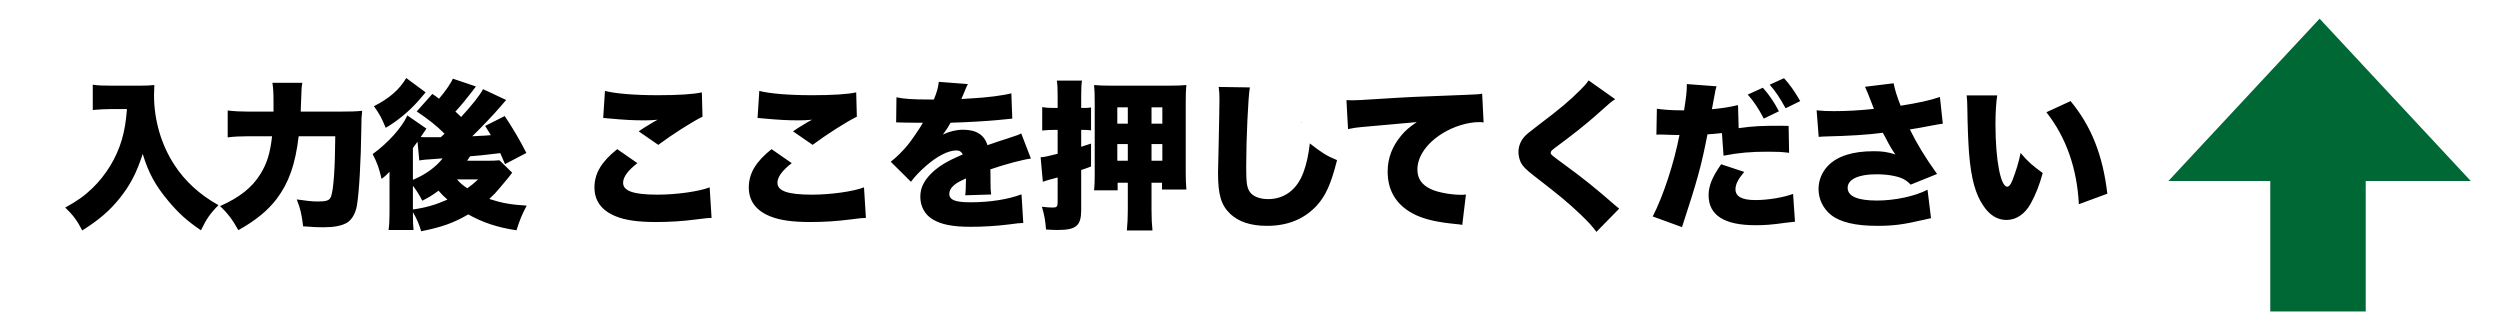
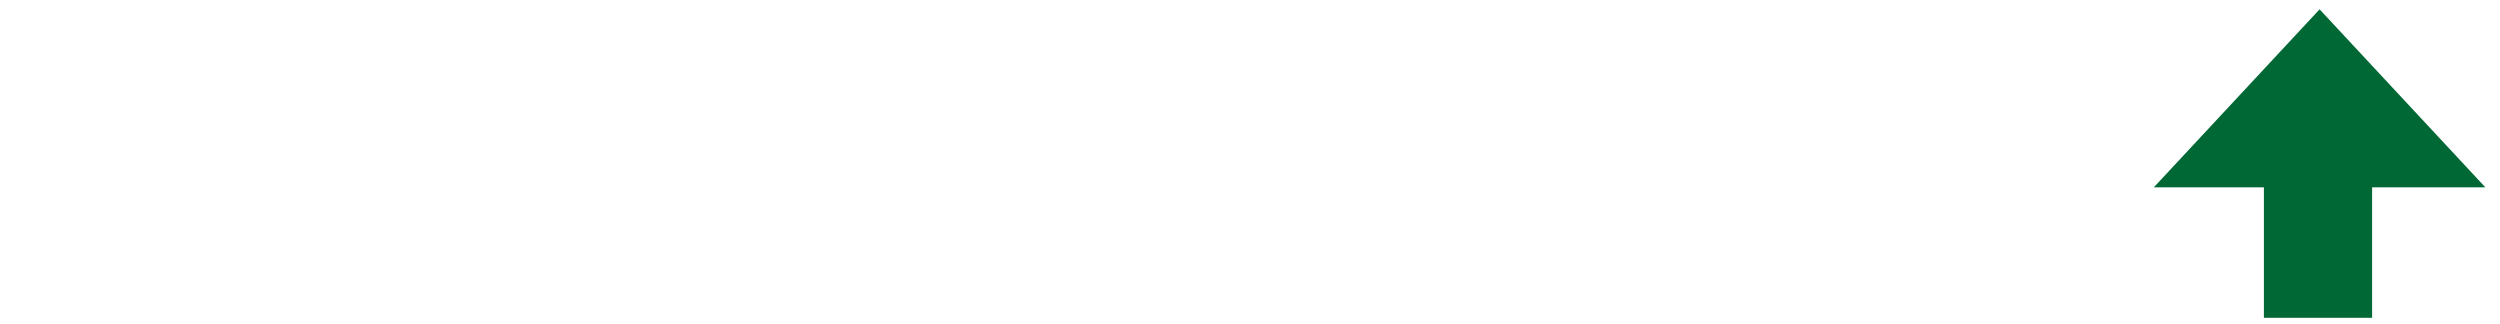
<svg xmlns="http://www.w3.org/2000/svg" width="785.592" height="101.869" viewBox="0 0 785.592 101.869">
  <defs>
    <filter id="パス_2" x="0" y="4.019" width="682.7" height="89.35" filterUnits="userSpaceOnUse">
      <feOffset dy="2" input="SourceAlpha" />
      <feGaussianBlur stdDeviation="4.5" result="blur" />
      <feFlood flood-opacity="0.161" />
      <feComposite operator="in" in2="blur" />
      <feComposite in="SourceGraphic" />
    </filter>
  </defs>
  <g id="グループ_1" data-name="グループ 1" transform="translate(-817.6 -1290.131)">
    <g id="合体_1" data-name="合体 1" transform="translate(1499 1296)" fill="#006835" stroke-linecap="round">
      <path d="M 64 94 L 62 94 L 32 94 L 30 94 L 30 92 L 30 53 L 2.178955128329108e-06 53 L -4.596 53 L -1.464 49.637 L 46.037 -1.363 L 47.5 -2.934 L 48.964 -1.363 L 96.464 49.637 L 99.596 53 L 95 53 L 64 53 L 64 92 L 64 94 Z" stroke="none" />
-       <path d="M 62 92 L 62 51 L 32 51 L 32 92 L 62 92 M 95 51 L 47.5 8.510179213772062e-06 L 2.178955128329108e-06 51 L 95 51 M 66 96 L 28 96 L 28 55 L -9.192 55 L 47.5 -5.869 L 104.192 55 L 66 55 L 66 96 Z" stroke="none" fill="#fff" />
    </g>
    <g transform="matrix(1, 0, 0, 1, 817.6, 1290.13)" filter="url(#パス_2)">
      <g id="パス_2-2" data-name="パス 2" transform="translate(19.4 65.87)" stroke-linecap="round" stroke-linejoin="round">
-         <path d="M 481.854 10.406 L 479.419 7.059 C 478.416 5.68 477.481 4.582 474.885 2.084 C 470.694 -1.864 469.061 -3.218 460.405 -9.935 L 460.401 -9.937 L 460.397 -9.94 C 457.75 -12.005 456.4 -13.252 455.395 -15.185 L 455.365 -15.243 L 455.337 -15.302 C 454.646 -16.76 454.25 -18.509 454.25 -20.1 C 454.25 -22.675 455.181 -25.123 456.943 -27.178 L 456.991 -27.234 L 457.041 -27.288 C 457.978 -28.291 458.958 -29.106 462.036 -31.439 L 462.041 -31.443 L 462.047 -31.447 C 468.382 -36.211 471.367 -38.717 474.825 -42.175 C 475.916 -43.266 476.277 -43.665 476.927 -44.599 L 478.94 -47.493 L 481.82 -45.458 L 490.17 -39.558 L 494.468 -36.521 L 490.005 -33.732 C 489.098 -33.165 488.667 -32.787 484.29 -28.881 L 484.131 -28.739 L 484.121 -28.73 L 484.111 -28.722 C 481.171 -26.136 477.45 -23.164 473.034 -19.875 C 473.517 -19.519 474.064 -19.117 474.667 -18.674 C 479.94 -14.852 484.277 -11.369 490.12 -6.264 C 490.18 -6.215 490.247 -6.16 490.322 -6.099 C 490.617 -5.859 491.062 -5.496 491.705 -4.934 L 494.491 -2.496 L 491.9 0.149 L 484.75 7.449 L 481.854 10.406 Z M 45.155 9.669 L 41.793 7.402 C 37.289 4.364 34.329 1.709 30.873 -2.395 L 30.87 -2.398 L 30.868 -2.401 C 28.59 -5.118 26.856 -7.586 25.445 -10.209 C 24.191 -7.798 22.743 -5.639 20.883 -3.314 L 20.881 -3.311 L 20.88 -3.309 C 17.548 0.842 13.909 3.976 8.32 7.509 L 5.071 9.562 L 3.33 6.136 C 1.979 3.478 0.849 1.957 -1.322 -0.123 L -4.759 -3.417 L -0.59 -5.715 C 3.01 -7.7 4.897 -9.038 7.169 -11.218 L 7.169 -11.218 C 9.1 -13.081 10.797 -15.201 12.214 -17.519 C 13.631 -19.837 14.733 -22.298 15.491 -24.834 C 16.01 -26.622 16.348 -28.166 16.613 -30.1 L 15.5 -30.1 C 13.915 -30.1 12.24 -30.012 10.067 -29.814 L 6.25 -29.467 L 6.25 -33.3 L 6.25 -41.25 L 6.25 -45.27 L 10.232 -44.717 C 11.811 -44.497 12.729 -44.45 15.4 -44.45 L 24.65 -44.45 C 26.418 -44.45 27.557 -44.5 28.714 -44.629 L 32.742 -45.076 L 32.598 -41.025 C 32.583 -40.612 32.568 -40.246 32.555 -39.91 C 32.523 -39.122 32.5 -38.553 32.5 -37.95 C 32.5 -30.815 34.57 -23.717 38.33 -17.965 L 38.334 -17.958 L 38.339 -17.951 C 41.152 -13.603 45.048 -9.938 49.93 -7.045 C 54.554 -9.311 57.54 -11.837 59.499 -15.101 L 59.509 -15.118 L 59.519 -15.134 C 60.711 -17.07 61.48 -18.999 62.018 -21.55 L 58.4 -21.55 C 56.139 -21.55 54.244 -21.445 52.607 -21.23 L 48.65 -20.709 L 48.65 -24.7 L 48.65 -33.15 L 48.65 -37.091 L 52.564 -36.625 C 54.531 -36.391 56.238 -36.3 58.65 -36.3 L 63.049 -36.3 C 63.037 -38.629 62.95 -40.018 62.745 -41.293 L 62.09 -45.35 L 66.2 -45.35 L 75.6 -45.35 L 79.732 -45.35 L 79.052 -41.275 C 78.868 -40.166 78.844 -40.022 78.714 -36.3 L 87.4 -36.3 C 90.721 -36.3 92.395 -36.358 94.034 -36.531 L 94.416 -36.571 L 96.535 -37.631 C 100.67 -39.698 103.51 -42.141 105.219 -45.1 L 107.177 -48.491 L 110.328 -46.167 L 115.396 -42.428 L 115.86 -42.95 L 117.865 -41.613 C 118.768 -42.852 119.435 -43.929 119.666 -44.488 L 120.918 -47.514 L 124.021 -46.466 L 130.787 -44.179 L 130.915 -44.412 L 133.023 -43.423 L 135.961 -42.431 L 135.74 -42.149 L 141.136 -39.619 L 145.395 -37.622 L 142.258 -34.116 C 142.126 -33.968 141.999 -33.826 141.878 -33.69 L 142.106 -33.351 C 144.714 -29.465 147.209 -25.208 149.131 -21.365 L 150.668 -18.29 L 147.621 -16.698 L 144.864 -15.258 L 146.311 -13.846 L 144.239 -11.359 C 143.806 -10.84 143.806 -10.84 143.168 -9.974 L 143.141 -9.937 L 143.113 -9.901 C 142.748 -9.432 142.721 -9.397 140.94 -7.293 C 142.503 -7.037 144.2 -6.87 146.31 -6.744 L 151.723 -6.419 L 149.197 -1.62 C 147.794 1.047 147.186 2.52 146.241 5.544 L 145.345 8.41 L 142.377 7.961 C 136.743 7.108 132.158 5.711 127.786 3.491 C 123.549 5.762 119.713 7.026 113.631 8.233 L 110.498 8.855 L 110.216 7.9 L 102.7 7.9 L 98.665 7.9 L 99.235 3.905 C 99.421 2.606 99.5 1.169 99.5 -0.9 L 99.5 -6.559 L 98.294 -5.667 L 97.091 -10.859 C 97.075 -10.925 97.06 -10.99 97.045 -11.054 C 96.811 -7.478 96.524 -4.58 96.201 -2.668 L 96.199 -2.655 L 96.197 -2.642 C 95.563 0.95 93.748 3.827 91.216 5.251 L 91.196 5.262 L 91.176 5.273 C 88.953 6.485 86.117 7.05 82.25 7.05 C 80.423 7.05 78.959 7.004 75.577 6.739 L 72.696 6.514 L 72.372 3.642 C 72.009 0.417 71.576 -1.469 70.673 -3.721 C 70.585 -3.6 70.496 -3.479 70.407 -3.359 L 70.401 -3.351 L 70.395 -3.344 C 68.826 -1.261 66.996 0.628 64.803 2.43 C 62.624 4.219 60.136 5.881 57.197 7.511 L 54.151 9.2 L 52.447 6.162 C 51.367 4.235 50.478 2.875 49.444 1.639 C 48.536 2.842 47.807 4.132 46.907 6.012 L 45.155 9.669 Z M 73.715 -8.756 L 74.353 -8.664 C 77.553 -8.199 79.059 -8.05 80.55 -8.05 C 80.97 -8.05 81.288 -8.06 81.528 -8.075 C 81.674 -8.822 81.885 -10.253 82.069 -12.851 C 82.237 -15.238 82.354 -18.202 82.412 -21.55 L 77.503 -21.55 C 76.973 -18.171 76.277 -15.303 75.359 -12.686 C 74.882 -11.323 74.336 -10.017 73.715 -8.756 Z M 97.652 -28.491 C 97.65 -28.278 97.65 -28.048 97.65 -27.8 L 97.65 -27.776 L 97.65 -27.752 C 97.631 -26.403 97.607 -25.075 97.577 -23.776 C 98.088 -24.199 98.591 -24.638 99.08 -25.087 L 98.554 -26.39 C 98.225 -27.207 97.932 -27.89 97.652 -28.491 Z M 346.608 8.05 L 342.75 8.05 L 334.7 8.05 L 330.859 8.05 L 331.215 4.226 C 331.423 1.993 331.5 0.333 331.5 -1.9 L 331.5 -4.55 L 324.4 -4.55 L 323.85 -4.55 L 323.85 -1.9 C 323.85 0.582 323.539 3.697 321.118 5.767 C 318.924 7.642 315.896 7.9 312.95 7.9 C 311.744 7.9 310.875 7.849 309.298 7.756 L 309.095 7.744 L 306.064 7.566 L 305.812 4.541 C 305.798 4.368 305.783 4.201 305.769 4.04 L 305.863 5.574 L 302.271 5.698 C 300.992 5.742 300.992 5.742 298.163 6.119 L 298.148 6.121 L 298.134 6.123 C 294.067 6.631 289.751 6.9 285.65 6.9 C 279.364 6.9 275.273 6.068 271.976 4.117 C 268.422 2.047 266.3 -1.733 266.3 -6 C 266.3 -6.121 266.302 -6.241 266.305 -6.361 L 264.385 -8.265 L 258.035 -14.565 L 255.159 -17.419 L 258.4 -19.85 C 259.803 -20.902 261.686 -22.755 263.088 -24.463 C 263.382 -24.823 263.759 -25.323 264.162 -25.878 C 263.769 -25.9 263.5 -25.9 262.95 -25.9 L 262.2 -25.9 L 258.655 -25.9 L 258.7 -29.444 L 258.8 -37.344 L 258.855 -41.694 L 263.093 -40.709 C 264.795 -40.313 267.378 -40.128 271.624 -40.103 C 271.909 -41.017 272.03 -41.718 272.121 -42.536 L 272.495 -45.898 L 275.867 -45.64 L 285.017 -44.94 L 290.36 -44.531 L 288.276 -40.623 C 291.988 -40.92 295.55 -41.417 297.506 -41.934 L 301.733 -43.05 L 301.898 -38.682 L 302.198 -30.732 L 302.211 -30.366 L 303.309 -30.983 L 304.6 -27.638 L 304.6 -34.2 L 304.6 -38.332 L 308.675 -37.652 C 308.939 -37.609 309.191 -37.573 309.45 -37.545 C 309.448 -40.126 309.393 -40.947 309.235 -42.055 L 308.665 -46.05 L 312.7 -46.05 L 320.6 -46.05 L 324.635 -46.05 L 324.438 -44.665 L 324.76 -44.631 C 326.039 -44.499 327.418 -44.45 329.85 -44.45 L 347.8 -44.45 C 350.361 -44.45 351.872 -44.502 353.014 -44.629 L 357.299 -45.105 L 356.884 -40.813 C 356.754 -39.474 356.7 -38.454 356.7 -35.6 L 356.7 -13.8 C 356.7 -11.719 356.753 -10.256 356.889 -8.583 L 357.195 -4.8 L 353.4 -4.8 L 345.95 -4.8 L 345.95 -1.9 C 345.95 0.78 346.054 2.37 346.234 4.21 L 346.608 8.05 Z M 306.931 -6.555 L 308.421 -6.375 C 308.81 -6.327 309.149 -6.29 309.45 -6.26 L 309.45 -7.444 L 306.931 -6.555 Z M 305.108 -6.776 L 305.147 -6.771 L 305.028 -8.079 L 305.094 -7.013 L 305.108 -6.776 Z M 295.35 -12.135 C 295.35 -11.837 295.35 -11.484 295.35 -11.05 C 295.35 -9.959 295.362 -9.267 295.39 -8.705 C 297.221 -9.065 298.905 -9.525 300.367 -10.076 L 304.699 -11.706 L 304.445 -14.493 C 302.51 -14.163 299.077 -13.311 295.35 -12.135 Z M 306.343 -23.124 L 306.808 -21.919 L 307.448 -21.947 C 307.9 -21.966 308.621 -22.101 309.45 -22.288 L 309.45 -23.466 C 309.138 -23.441 308.824 -23.41 308.501 -23.373 L 306.343 -23.124 Z M 511.353 8.027 L 507.953 6.789 L 498.753 3.439 L 495.03 2.083 L 496.834 -1.444 C 499.535 -6.724 502.269 -14.609 504.037 -22.049 C 504.002 -22.05 503.97 -22.052 503.941 -22.054 C 502.731 -22.1 502.563 -22.1 502.2 -22.1 C 501.89 -22.1 501.775 -22.1 501.448 -22.067 L 497.528 -21.675 L 497.601 -25.614 L 497.751 -33.764 L 497.824 -37.768 L 501.782 -37.159 C 503.198 -36.942 504.929 -36.796 506.793 -36.734 C 507.05 -38.584 507.15 -39.728 507.15 -40.65 L 507.15 -41.45 L 507.15 -45.222 L 510.911 -44.94 L 520.261 -44.24 L 524.604 -43.915 L 523.352 -39.744 C 523.11 -38.936 523.037 -38.692 522.858 -37.616 C 523.656 -37.752 524.424 -37.904 525.188 -38.077 L 524.032 -39.381 L 528.357 -41.339 L 533.107 -43.489 L 535.433 -44.541 L 535.447 -44.525 L 539.749 -46.485 L 542.057 -47.536 L 543.774 -45.671 C 545.771 -43.504 547.381 -41.237 549.333 -37.846 L 549.887 -36.884 L 551.816 -36.681 C 553.558 -36.497 554.613 -36.45 556.95 -36.45 C 559.463 -36.45 561.904 -36.536 564.511 -36.722 C 564.141 -37.643 563.823 -38.378 563.476 -39.126 L 561.449 -43.49 L 566.225 -44.074 L 575.225 -45.174 L 578.51 -45.576 L 579.095 -42.318 C 579.28 -41.287 579.633 -40.004 580.12 -38.574 C 584.034 -39.261 586.85 -39.936 589.044 -40.703 L 593.21 -42.162 L 593.68 -37.773 L 594.58 -29.373 L 594.942 -25.997 L 591.578 -25.533 C 590.216 -25.345 590.214 -25.345 587.664 -24.863 C 587.133 -24.757 586.615 -24.656 586.105 -24.56 C 587.816 -21.552 589.834 -18.436 592.137 -15.25 L 594.755 -11.627 L 590.61 -9.954 L 589.664 -9.573 L 589.774 -8.677 L 590.874 0.273 L 591.262 3.427 L 588.159 4.117 C 587.779 4.201 587.478 4.262 587.212 4.315 C 586.807 4.397 586.486 4.461 585.949 4.596 L 585.921 4.603 L 585.893 4.609 C 579.172 6.172 575.852 6.6 570.45 6.6 C 562.799 6.6 557.345 5.224 553.775 2.392 L 553.753 2.375 L 553.731 2.356 C 552.086 1.007 550.799 -0.62 549.907 -2.48 C 549.007 -4.357 548.55 -6.382 548.55 -8.5 C 548.55 -10.268 548.89 -12.008 549.56 -13.671 C 550.226 -15.324 551.186 -16.817 552.411 -18.109 L 552.413 -18.111 L 552.415 -18.113 C 553.757 -19.523 555.384 -20.676 557.288 -21.569 C 556.455 -21.543 555.608 -21.52 554.748 -21.501 L 554.339 -21.487 C 553.334 -21.452 553.153 -21.445 552.487 -21.371 L 548.891 -20.972 L 548.611 -24.578 L 547.961 -32.928 L 547.954 -33.013 L 547.838 -32.956 L 545.231 -31.681 L 546.091 -31.64 L 546.149 -28.362 L 546.299 -19.912 L 546.371 -15.876 L 542.366 -16.377 C 540.156 -16.653 538.9 -16.7 536.25 -16.7 C 534.512 -16.7 532.981 -16.668 531.546 -16.595 L 534.713 -15.546 L 531.374 -11.592 C 530.132 -10.121 529.674 -9.264 529.52 -8.78 C 529.937 -8.656 530.75 -8.5 532.2 -8.5 C 535.7 -8.5 540.164 -9.225 542.815 -10.225 L 547.22 -11.886 L 547.542 -7.189 L 548.142 1.561 L 548.374 4.945 L 544.998 5.283 C 544.407 5.342 544.049 5.383 543.553 5.44 C 543.243 5.476 542.883 5.518 542.387 5.573 C 537.738 6.222 535.541 6.4 532.2 6.4 C 526.562 6.4 522.337 5.445 519.282 3.482 C 517.06 2.053 515.511 0.108 514.689 -2.253 C 514.046 -0.233 513.316 2.019 512.477 4.587 L 511.353 8.027 Z M 565.318 -8.913 C 566.12 -8.652 567.644 -8.35 570.4 -8.35 C 572.307 -8.35 574.313 -8.516 576.293 -8.835 C 575.926 -8.951 575.486 -9.059 574.939 -9.173 C 573.502 -9.468 572.025 -9.6 570.15 -9.6 C 568.489 -9.6 567.038 -9.437 565.955 -9.128 C 565.705 -9.057 565.494 -8.984 565.318 -8.913 Z M 443.116 7.026 L 439.367 6.222 C 439.026 6.149 438.905 6.137 438.455 6.091 C 438.294 6.075 438.111 6.056 437.891 6.032 C 431.653 5.428 427.673 4.532 424.155 2.938 L 424.138 2.93 L 424.121 2.922 C 420.578 1.271 417.841 -1.001 415.986 -3.831 C 414.104 -6.7 413.15 -10.105 413.15 -13.95 C 413.15 -17.982 414.268 -21.738 416.479 -25.151 L 408.837 -24.466 L 408.822 -24.465 C 406.93 -24.271 406.589 -24.236 404.94 -23.879 L 400.93 -23.012 L 400.705 -27.108 L 400.205 -36.208 L 399.99 -40.124 L 403.906 -39.894 C 404.653 -39.85 405.223 -39.85 405.6 -39.85 C 406.824 -39.85 408.752 -39.961 413.926 -40.293 C 421.7 -40.791 425.494 -40.998 440.724 -41.548 C 444.822 -41.696 445.031 -41.742 445.591 -41.867 L 449.64 -42.766 L 449.846 -38.624 L 450.296 -29.574 L 450.506 -25.335 L 446.305 -25.935 C 445.851 -26 445.826 -26 445.4 -26 C 442.51 -26 438.652 -24.806 435.801 -23.03 L 435.787 -23.021 L 435.773 -23.012 C 431.904 -20.652 429.5 -17.429 429.5 -14.6 C 429.5 -13.338 429.85 -12.488 431.698 -11.613 L 431.716 -11.604 L 431.734 -11.596 C 433.136 -10.912 436.773 -10.15 439.75 -10.15 C 440.185 -10.15 440.301 -10.15 440.755 -10.215 L 445.27 -10.86 L 444.725 -6.332 L 443.575 3.218 L 443.116 7.026 Z M 378.75 6.6 C 375.802 6.6 373.254 6.234 370.959 5.482 C 368.559 4.695 366.469 3.471 364.747 1.845 L 364.733 1.832 L 364.72 1.819 C 362.805 -0.029 361.567 -2.067 360.824 -4.594 C 360.15 -6.883 359.85 -9.676 359.85 -13.65 C 359.85 -14.993 359.85 -14.993 360.101 -25.074 L 360.136 -26.86 C 360.221 -31.081 360.3 -35.068 360.3 -36.75 C 360.3 -38.154 360.257 -38.806 360.083 -40.072 L 359.526 -44.112 L 363.604 -44.05 L 373.404 -43.9 L 377.503 -43.837 L 376.798 -39.798 C 376.339 -37.169 375.7 -24.46 375.7 -15.55 C 375.7 -11.19 375.871 -10.11 376.209 -9.569 C 376.316 -9.411 377.138 -8.8 379.1 -8.8 C 383.721 -8.8 385.897 -12.138 386.908 -14.939 L 386.913 -14.952 L 386.918 -14.966 C 387.779 -17.29 388.286 -19.605 388.726 -23.223 L 389.475 -29.383 L 394.359 -25.555 C 397.911 -22.771 399.28 -21.925 402.067 -20.793 L 404.891 -19.645 L 404.143 -16.69 C 402.109 -8.664 400.253 -4.56 397.049 -1.006 L 397.039 -0.994 L 397.028 -0.982 C 392.406 4.049 386.256 6.6 378.75 6.6 Z M 235.3 5.4 C 229.078 5.4 224.751 4.764 221.273 3.339 C 218.46 2.198 216.271 0.589 214.767 -1.444 C 213.197 -3.567 212.4 -6.093 212.4 -8.95 C 212.4 -11.837 213.123 -14.454 214.612 -16.953 C 215.979 -19.25 218.025 -21.468 220.867 -23.736 L 222.903 -25.36 L 225.043 -23.877 L 231.393 -19.477 L 235.349 -16.736 L 231.523 -13.817 C 229.701 -12.428 228.936 -11.447 228.618 -10.909 C 228.923 -10.803 229.379 -10.676 230.044 -10.562 C 231.441 -10.322 233.361 -10.2 235.75 -10.2 C 240.486 -10.2 247.593 -10.986 250.817 -12.256 L 255.293 -14.02 L 255.593 -9.218 L 256.193 0.382 L 256.417 3.965 L 252.83 4.098 C 251.632 4.142 251.632 4.142 248.184 4.573 C 243.986 5.122 239.652 5.4 235.3 5.4 Z M 186.8 5.4 C 180.578 5.4 176.251 4.764 172.773 3.339 C 169.96 2.198 167.771 0.589 166.267 -1.444 C 164.697 -3.567 163.9 -6.093 163.9 -8.95 C 163.9 -11.837 164.623 -14.454 166.112 -16.953 C 167.479 -19.25 169.525 -21.468 172.367 -23.736 L 174.403 -25.36 L 176.543 -23.877 L 182.893 -19.477 L 186.849 -16.736 L 183.023 -13.817 C 181.201 -12.428 180.436 -11.447 180.118 -10.909 C 180.423 -10.803 180.879 -10.676 181.544 -10.562 C 182.941 -10.322 184.861 -10.2 187.25 -10.2 C 191.986 -10.2 199.093 -10.986 202.317 -12.256 L 206.793 -14.02 L 207.093 -9.218 L 207.693 0.382 L 207.917 3.965 L 204.33 4.098 C 203.132 4.142 203.132 4.142 199.684 4.573 C 195.486 5.122 191.152 5.4 186.8 5.4 Z M 611.1 4.75 C 608.342 4.75 604.364 3.742 601.073 -1.056 C 598.129 -5.256 596.57 -10.748 595.862 -19.415 L 595.86 -19.433 L 595.859 -19.451 C 595.557 -23.683 595.39 -28.118 595.301 -34.274 C 595.295 -34.457 595.291 -34.626 595.286 -34.783 C 595.251 -36.037 595.239 -36.459 595.121 -37.514 L 594.69 -41.4 L 598.6 -41.4 L 608.2 -41.4 L 612.286 -41.4 L 611.658 -37.362 C 611.331 -35.254 611.15 -32.231 611.15 -28.85 C 611.15 -25.081 611.335 -21.562 611.687 -18.575 C 611.848 -19.217 611.991 -19.853 612.118 -20.486 L 613.55 -27.647 L 618.235 -22.045 C 620.32 -19.552 621.457 -18.586 624.559 -16.331 L 626.512 -14.91 L 625.877 -12.579 C 624.78 -8.556 623.472 -5.244 621.762 -2.155 L 621.758 -2.147 L 621.753 -2.138 C 620.562 -0.014 619.063 1.663 617.298 2.845 C 615.438 4.091 613.295 4.75 611.1 4.75 Z M 630.588 1.233 L 630.354 -3.528 C 630.097 -8.775 629.159 -13.725 627.568 -18.243 C 625.986 -22.734 623.743 -26.835 620.903 -30.431 L 618.148 -33.919 L 622.186 -35.779 L 629.786 -39.279 L 632.23 -40.405 L 633.946 -38.332 C 640.887 -29.949 644.805 -20.121 646.277 -7.402 L 646.593 -4.668 L 644.011 -3.716 L 635.061 -0.416 L 630.588 1.233 Z M 236.026 -18.043 L 233.96 -19.471 L 227.81 -23.721 L 223.639 -26.603 L 223.977 -26.836 C 222.841 -26.921 221.573 -27.029 220.083 -27.164 L 220.048 -27.168 L 220.014 -27.171 C 219.374 -27.242 219.19 -27.255 218.788 -27.282 C 218.675 -27.29 218.55 -27.298 218.401 -27.309 L 214.933 -27.557 L 215.157 -31.026 L 215.707 -39.526 L 215.981 -43.76 L 220.086 -42.686 C 223.045 -41.912 228.901 -41.45 235.75 -41.45 C 244.104 -41.45 247.552 -41.958 248.863 -42.26 L 253.037 -43.224 L 253.149 -38.941 L 253.349 -31.292 L 253.408 -29.033 L 251.375 -28.049 C 248.421 -26.62 242.314 -22.725 238.04 -19.542 L 236.026 -18.043 Z M 187.526 -18.043 L 185.46 -19.471 L 179.31 -23.721 L 175.139 -26.603 L 175.477 -26.836 C 174.341 -26.921 173.073 -27.029 171.583 -27.164 L 171.548 -27.168 L 171.514 -27.171 C 170.874 -27.242 170.69 -27.255 170.288 -27.282 C 170.175 -27.29 170.05 -27.298 169.901 -27.309 L 166.433 -27.557 L 166.657 -31.026 L 167.207 -39.526 L 167.481 -43.76 L 171.586 -42.686 C 174.545 -41.912 180.401 -41.45 187.25 -41.45 C 195.604 -41.45 199.052 -41.958 200.363 -42.26 L 204.537 -43.224 L 204.649 -38.941 L 204.849 -31.292 L 204.908 -29.033 L 202.875 -28.049 C 199.921 -26.62 193.814 -22.725 189.54 -19.542 L 187.526 -18.043 Z" stroke="none" />
        <path d="M 108.25 -43.35 C 106.2 -39.8 102.9 -36.9 98.1 -34.5 C 99.85 -32.1 100.65 -30.55 101.8 -27.7 C 105.5 -29.85 109.15 -32.9 112 -36.1 C 112.45 -36.65 113.7 -38.1 114.35 -38.85 L 108.25 -43.35 M 541.2 -43.3 L 536.7 -41.25 C 538.4 -39.35 539.8 -37.3 541.7 -33.85 L 546.3 -36.1 C 544.4 -39.4 542.95 -41.4 541.2 -43.3 M 122.9 -43.15 C 122.3 -41.7 120.45 -39.05 118.55 -36.85 C 117.5 -37.65 117.5 -37.65 116.45 -38.35 L 111.55 -32.85 C 115.4 -30.25 117.75 -28.4 120.3 -25.85 C 120.05 -25.6 120.05 -25.6 119.1 -24.75 L 114.15 -24.75 C 113.7 -24.75 113.4 -24.75 112.8 -24.8 C 113.05 -25.15 113.05 -25.15 113.25 -25.45 C 113.5 -25.85 113.5 -25.85 113.75 -26.2 C 114.2 -26.85 114.25 -26.95 114.6 -27.45 L 108.6 -31.6 C 106.95 -27.85 102.5 -22.9 97.7 -19.45 C 99.15 -16.65 99.7 -15.1 100.5 -11.65 C 101.65 -12.5 102.3 -13.15 103 -13.9 C 103 -11.95 103 -10.95 103 -10.95 L 103 -0.9 C 103 1.45 102.9 3 102.7 4.4 L 110.55 4.4 C 110.4 2.95 110.35 1.95 110.35 -1.2 C 111.55 0.8 112.3 2.6 112.95 4.8 C 119.5 3.5 123.2 2.15 127.75 -0.5 C 132.35 2.1 136.95 3.6 142.9 4.5 C 143.9 1.3 144.6 -0.4 146.1 -3.25 C 141.1 -3.55 138.15 -4.1 134.35 -5.35 C 135.85 -6.75 136.25 -7.15 137.8 -9 C 140 -11.6 140 -11.6 140.35 -12.05 C 141.05 -13 141.05 -13 141.55 -13.6 L 137.55 -17.5 C 136.55 -17.4 135.2 -17.35 133.65 -17.35 L 127.4 -17.35 C 127.8 -17.95 127.9 -18.2 128.3 -18.75 C 131.55 -19 132.15 -19.1 137.8 -19.75 C 138.3 -18.6 138.5 -18.15 139.3 -16.3 L 146 -19.8 C 144.1 -23.6 141.65 -27.75 139.2 -31.4 L 133.05 -28.3 C 133.9 -26.9 134.2 -26.4 134.85 -25.4 C 133.05 -25.25 132.35 -25.2 131.85 -25.2 C 129.85 -25.1 129.85 -25.1 129 -25.05 C 131.6 -27.55 135.9 -32.05 137.75 -34.25 C 138.15 -34.75 138.8 -35.5 139.65 -36.45 L 132.4 -39.85 C 131.3 -37.85 129.2 -35.15 125.5 -31.1 C 124.8 -31.8 124.5 -32.1 123.7 -32.8 C 125.4 -34.65 127.35 -37 128.9 -39.05 C 129.6 -39.95 129.6 -40 130.15 -40.7 L 122.9 -43.15 M 112.35 -17.45 C 113.6 -17.65 113.75 -17.65 114.3 -17.7 L 119.7 -18.1 C 117.6 -15.4 114.3 -13 110.35 -11.35 L 110.35 -21.35 C 111.5 -22.9 111.5 -22.9 111.8 -23.35 L 112.35 -17.45 M 124.2 -11.5 L 130.85 -11.5 C 129.35 -10.1 128.75 -9.65 127.45 -8.7 C 125.95 -9.7 125.2 -10.35 124.2 -11.5 M 113.3 -4.8 C 115.4 -5.85 116.5 -6.55 118.4 -7.95 C 119.45 -6.75 119.9 -6.3 121.2 -5.15 C 117.6 -3.55 114.4 -2.6 110.35 -2.05 L 110.35 -9.5 C 111.55 -7.95 112.4 -6.55 113.3 -4.8 M 479.8 -42.6 C 479 -41.45 478.5 -40.9 477.3 -39.7 C 473.85 -36.25 470.8 -33.65 464.15 -28.65 C 461.05 -26.3 460.3 -25.65 459.6 -24.9 C 458.4 -23.5 457.75 -21.85 457.75 -20.1 C 457.75 -19 458.05 -17.75 458.5 -16.8 C 459.15 -15.55 460.05 -14.65 462.55 -12.7 C 471.25 -5.95 473 -4.5 477.3 -0.45 C 479.95 2.1 481.05 3.35 482.25 5 L 489.4 -2.3 C 488.6 -3 488.15 -3.35 487.85 -3.6 C 482.3 -8.45 478.05 -11.9 472.6 -15.85 C 467.9 -19.3 467.9 -19.3 467.9 -19.9 C 467.9 -20.35 468.2 -20.65 469.55 -21.65 C 474.85 -25.55 478.9 -28.8 481.8 -31.35 C 486.45 -35.5 486.95 -35.95 488.15 -36.7 L 479.8 -42.6 M 312.7 -42.55 C 312.9 -41.15 312.95 -40.1 312.95 -37.4 L 312.95 -33.95 L 311.75 -33.95 C 310.3 -33.95 309.3 -34 308.1 -34.2 L 308.1 -26.85 C 309.4 -27 310.5 -27.05 311.65 -27.05 L 312.95 -27.05 L 312.95 -19.55 C 310.45 -18.9 308.75 -18.5 307.6 -18.45 L 308.3 -10.75 C 309.15 -11.05 309.75 -11.25 310.15 -11.35 C 312.6 -12 312.6 -12 312.95 -12.1 L 312.95 -4.25 C 312.95 -2.95 312.65 -2.65 311.45 -2.65 C 310.55 -2.65 309.65 -2.7 308 -2.9 C 308.8 -0.2 309.05 1.25 309.3 4.25 C 311 4.35 311.8 4.4 312.95 4.4 C 318.8 4.4 320.35 3.05 320.35 -1.9 L 320.35 -14.45 C 321.6 -14.85 321.85 -14.95 323.45 -15.55 L 323.45 -22.75 C 321.95 -22.25 321.3 -22.05 320.35 -21.75 L 320.35 -27.05 L 321.25 -27.05 C 321.9 -27.05 322.4 -27 323.05 -26.95 C 323.15 -26.95 323.3 -26.95 323.45 -26.9 L 323.45 -34.1 C 322.4 -33.95 322.1 -33.95 321.25 -33.95 L 320.35 -33.95 L 320.35 -37.45 C 320.35 -40.1 320.4 -41.15 320.6 -42.55 L 312.7 -42.55 M 275.6 -42.15 C 275.4 -40.35 275.05 -39 274.05 -36.6 C 273.45 -36.6 272.95 -36.6 272.65 -36.6 C 267.45 -36.6 264.45 -36.8 262.3 -37.3 L 262.2 -29.4 C 262.55 -29.4 262.85 -29.4 262.95 -29.4 C 263.65 -29.4 264 -29.4 264.7 -29.35 C 266.85 -29.3 266.85 -29.3 269 -29.3 C 269.35 -29.3 269.9 -29.3 270.6 -29.3 C 270.4 -28.95 270.4 -28.95 269.65 -27.7 C 268.9 -26.5 266.9 -23.6 265.8 -22.25 C 264.2 -20.3 262.1 -18.25 260.5 -17.05 L 266.85 -10.75 C 268.2 -12.55 269.55 -13.95 271.65 -15.8 C 275.15 -18.85 278.6 -20.6 281.15 -20.6 C 282.1 -20.6 282.7 -20.2 283.15 -19.35 C 281.15 -18.45 280.65 -18.25 279.45 -17.65 C 276.35 -16.1 274.1 -14.45 272.25 -12.3 C 270.55 -10.25 269.8 -8.35 269.8 -6 C 269.8 -3 271.25 -0.35 273.75 1.1 C 276.45 2.7 280 3.4 285.65 3.4 C 289.55 3.4 293.7 3.15 297.7 2.65 C 300.7 2.25 300.7 2.25 302.15 2.2 L 301.6 -6.8 C 297.35 -5.2 291.6 -4.3 285.6 -4.3 C 280.75 -4.3 278.9 -5.05 278.9 -6.95 C 278.9 -7.85 279.35 -8.75 280.2 -9.5 C 281.1 -10.3 281.4 -10.5 283.7 -11.6 L 284.15 -11.8 C 284.1 -8.8 284.05 -7.25 283.9 -6.5 L 292.05 -6.75 C 291.9 -8.05 291.85 -8.8 291.85 -11.05 C 291.85 -13.25 291.85 -13.3 291.8 -14.65 C 296.6 -16.3 301.95 -17.7 304.55 -18.05 L 301.5 -25.95 C 300.7 -25.5 300.35 -25.4 297.5 -24.45 C 295.9 -23.95 294.55 -23.5 294.4 -23.45 C 291.75 -22.55 291.75 -22.55 290.9 -22.25 C 289.9 -25.5 287.4 -27.1 283.25 -27.1 C 281.1 -27.1 279.05 -26.6 276.9 -25.6 C 278.1 -27.2 278.45 -27.8 279.3 -29.3 C 284.4 -29.45 290.65 -29.8 294.2 -30.15 C 295.65 -30.3 297.15 -30.45 298.7 -30.6 L 298.4 -38.55 C 295.75 -37.85 290.65 -37.2 285.75 -36.95 C 283.2 -36.8 283.2 -36.8 282.7 -36.75 C 282.75 -36.85 283.05 -37.65 283.7 -39.1 C 284.3 -40.65 284.35 -40.7 284.75 -41.45 L 275.6 -42.15 M 66.2 -41.85 C 66.45 -40.3 66.55 -38.65 66.55 -35.7 C 66.55 -34.7 66.55 -34.25 66.55 -32.8 L 58.65 -32.8 C 56.1 -32.8 54.25 -32.9 52.15 -33.15 L 52.15 -24.7 C 54.05 -24.95 56.15 -25.05 58.4 -25.05 L 66.1 -25.05 C 65.5 -19.75 64.5 -16.55 62.5 -13.3 C 59.95 -9.05 55.95 -5.85 49.75 -3.1 C 52.2 -0.8 53.65 1.15 55.5 4.45 C 61 1.4 64.85 -1.8 67.6 -5.45 C 71.4 -10.55 73.4 -16.2 74.45 -25.05 L 85.95 -25.05 C 85.9 -15.05 85.4 -8.05 84.6 -6.05 C 84.15 -4.9 83.2 -4.55 80.55 -4.55 C 78.75 -4.55 76.95 -4.75 73.85 -5.2 C 74.95 -2.5 75.45 -0.3 75.85 3.25 C 79.05 3.5 80.45 3.55 82.25 3.55 C 85.55 3.55 87.85 3.1 89.5 2.2 C 91.1 1.3 92.3 -0.7 92.75 -3.25 C 93.45 -7.4 94 -16.85 94.15 -27.8 C 94.15 -30.35 94.2 -31.05 94.4 -33.05 C 92.5 -32.85 90.6 -32.8 87.4 -32.8 L 75.1 -32.8 C 75.15 -33.75 75.15 -33.9 75.15 -34.5 C 75.35 -40.35 75.35 -40.35 75.6 -41.85 L 66.2 -41.85 M 575.65 -41.7 L 566.65 -40.6 C 567.3 -39.2 567.85 -37.85 568.7 -35.6 C 569.2 -34.3 569.2 -34.25 569.45 -33.65 C 564.7 -33.15 560.8 -32.95 556.95 -32.95 C 554.55 -32.95 553.35 -33 551.45 -33.2 L 552.1 -24.85 C 553 -24.95 553.25 -24.95 554.65 -25 C 561.5 -25.15 567.95 -25.55 572.25 -26.15 C 572.55 -25.6 572.65 -25.4 573.1 -24.6 C 574.35 -22.15 575.3 -20.55 576.2 -19.35 C 573.55 -20.15 572.05 -20.35 569.35 -20.35 C 562.75 -20.35 557.9 -18.8 554.95 -15.7 C 553.1 -13.75 552.05 -11.15 552.05 -8.5 C 552.05 -5.3 553.45 -2.4 555.95 -0.35 C 558.85 1.95 563.65 3.1 570.45 3.1 C 575.6 3.1 578.65 2.7 585.1 1.2 C 586.1 0.95 586.5 0.9 587.4 0.7 L 586.3 -8.25 C 582.3 -6.2 576.1 -4.85 570.4 -4.85 C 564.3 -4.85 561.2 -6.2 561.2 -8.85 C 561.2 -11.5 564.55 -13.1 570.15 -13.1 C 572.25 -13.1 573.95 -12.95 575.65 -12.6 C 578.3 -12.05 579.5 -11.4 581 -9.85 L 589.3 -13.2 C 585.65 -18.25 582.85 -22.9 580.75 -27.2 C 582.75 -27.5 584.75 -27.85 587 -28.3 C 589.65 -28.8 589.65 -28.8 591.1 -29 L 590.2 -37.4 C 587.2 -36.35 583.25 -35.5 577.85 -34.65 C 576.8 -37.25 576 -39.75 575.65 -41.7 M 510.65 -41.45 C 510.65 -41.1 510.65 -40.85 510.65 -40.65 C 510.65 -39.15 510.45 -37.3 509.8 -33.2 C 509.35 -33.2 509 -33.2 508.85 -33.2 C 505.85 -33.2 503.2 -33.4 501.25 -33.7 L 501.1 -25.55 C 501.6 -25.6 501.85 -25.6 502.2 -25.6 C 502.6 -25.6 502.8 -25.6 504.1 -25.55 C 505.05 -25.5 506.4 -25.45 507.55 -25.45 C 507.75 -25.45 508 -25.45 508.35 -25.45 C 506.65 -16.6 503.3 -6.4 499.95 0.15 L 509.15 3.5 C 514.1 -11.65 515.2 -15.7 517.15 -25.65 C 518.6 -25.75 519.3 -25.8 521.7 -26.05 L 522.2 -18.95 C 527.2 -19.9 530.75 -20.2 536.25 -20.2 C 539 -20.2 540.4 -20.15 542.8 -19.85 L 542.65 -28.3 C 541.6 -28.35 540.55 -28.35 540.2 -28.35 C 533.85 -28.35 531.8 -28.25 526.95 -27.6 L 526.75 -34.85 C 524.3 -34.25 521.85 -33.85 518.55 -33.55 C 518.9 -35.35 519.15 -36.8 519.35 -37.85 C 519.6 -39.4 519.7 -39.75 520 -40.75 L 510.65 -41.45 M 9.75 -41.25 L 9.75 -33.3 C 11.95 -33.5 13.75 -33.6 15.5 -33.6 L 20.5 -33.6 C 20.15 -29.4 19.75 -26.95 18.85 -23.85 C 17.15 -18.15 13.9 -12.85 9.6 -8.7 C 7.1 -6.3 5 -4.8 1.1 -2.65 C 3.5 -0.35 4.9 1.5 6.45 4.55 C 11.75 1.2 15.1 -1.7 18.15 -5.5 C 21.55 -9.75 23.45 -13.4 25.45 -19.5 C 27.25 -13.55 29.4 -9.6 33.55 -4.65 C 36.75 -0.85 39.45 1.6 43.75 4.5 C 45.45 0.95 46.7 -0.85 49.25 -3.4 C 43.4 -6.65 38.7 -10.95 35.4 -16.05 C 31.25 -22.4 29 -30.15 29 -37.95 C 29 -38.9 29.05 -39.75 29.1 -41.15 C 27.75 -41 26.45 -40.95 24.65 -40.95 L 15.4 -40.95 C 12.65 -40.95 11.55 -41 9.75 -41.25 M 324.4 -41.15 C 324.55 -39.55 324.6 -38.25 324.6 -35.7 L 324.6 -12.9 C 324.6 -10.8 324.55 -9.4 324.4 -8.05 L 331.8 -8.05 L 331.8 -10.45 L 335 -10.45 L 335 -1.9 C 335 0.6 334.9 2.4 334.7 4.55 L 342.75 4.55 C 342.55 2.5 342.45 0.8 342.45 -1.9 L 342.45 -10.45 L 345.75 -10.45 L 345.75 -8.3 L 353.4 -8.3 C 353.25 -10.15 353.2 -11.7 353.2 -13.8 L 353.2 -35.6 C 353.2 -38.4 353.25 -39.6 353.4 -41.15 C 352.05 -41 350.35 -40.95 347.8 -40.95 L 329.85 -40.95 C 327.35 -40.95 325.85 -41 324.4 -41.15 M 335 -29 L 331.7 -29 L 331.7 -34.15 L 335 -34.15 L 335 -29 M 345.85 -29 L 342.45 -29 L 342.45 -34.15 L 345.85 -34.15 L 345.85 -29 M 335 -17.35 L 331.7 -17.35 L 331.7 -22.6 L 335 -22.6 L 335 -17.35 M 345.85 -17.35 L 342.45 -17.35 L 342.45 -22.6 L 345.85 -22.6 L 345.85 -17.35 M 363.55 -40.55 C 363.75 -39.1 363.8 -38.3 363.8 -36.75 C 363.8 -34.8 363.7 -30.05 363.6 -25 C 363.35 -14.95 363.35 -14.95 363.35 -13.65 C 363.35 -6.65 364.3 -3.45 367.15 -0.7 C 369.85 1.85 373.65 3.1 378.75 3.1 C 385.3 3.1 390.5 0.95 394.45 -3.35 C 397.2 -6.4 398.85 -10.05 400.75 -17.55 C 397.55 -18.85 395.9 -19.9 392.2 -22.8 C 391.75 -19.1 391.2 -16.45 390.2 -13.75 C 388.25 -8.35 384.25 -5.3 379.1 -5.3 C 376.35 -5.3 374.2 -6.2 373.25 -7.7 C 372.4 -9.05 372.2 -10.55 372.2 -15.55 C 372.2 -23.9 372.8 -37.25 373.35 -40.4 L 363.55 -40.55 M 534.55 -40.3 L 529.8 -38.15 C 531.75 -35.95 533.15 -33.85 534.85 -30.6 L 539.6 -32.9 C 538.1 -35.8 536.45 -38.2 534.55 -40.3 M 170.7 -39.3 L 170.15 -30.8 C 170.85 -30.75 171 -30.75 171.9 -30.65 C 176.85 -30.2 179.35 -30.05 183.15 -30.05 C 184.85 -30.05 185.6 -30.1 187.25 -30.25 C 186.85 -30 186.8 -30 186.45 -29.8 C 185.95 -29.55 185.9 -29.5 185.25 -29.1 C 182.85 -27.65 182.75 -27.6 181.3 -26.6 L 187.45 -22.35 C 191.95 -25.7 198.25 -29.7 201.35 -31.2 L 201.15 -38.85 C 198.55 -38.25 193.75 -37.95 187.25 -37.95 C 180.05 -37.95 173.95 -38.45 170.7 -39.3 M 219.2 -39.3 L 218.65 -30.8 C 219.35 -30.75 219.5 -30.75 220.4 -30.65 C 225.35 -30.2 227.85 -30.05 231.65 -30.05 C 233.35 -30.05 234.1 -30.1 235.75 -30.25 C 235.35 -30 235.3 -30 234.95 -29.8 C 234.45 -29.55 234.4 -29.5 233.75 -29.1 C 231.35 -27.65 231.25 -27.6 229.8 -26.6 L 235.95 -22.35 C 240.45 -25.7 246.75 -29.7 249.85 -31.2 L 249.65 -38.85 C 247.05 -38.25 242.25 -37.95 235.75 -37.95 C 228.55 -37.95 222.45 -38.45 219.2 -39.3 M 446.35 -38.45 C 445.45 -38.25 445 -38.2 440.85 -38.05 C 425.6 -37.5 421.95 -37.3 414.15 -36.8 C 408.7 -36.45 406.9 -36.35 405.6 -36.35 C 405.2 -36.35 404.55 -36.35 403.7 -36.4 L 404.2 -27.3 C 406.05 -27.7 406.55 -27.75 408.5 -27.95 L 425.8 -29.5 C 423.4 -27.85 422.2 -26.85 420.9 -25.25 C 418.05 -21.85 416.65 -18.1 416.65 -13.95 C 416.65 -7.6 419.7 -3 425.6 -0.25 C 428.8 1.2 432.55 2 438.25 2.55 C 439.15 2.65 439.4 2.65 440.1 2.8 L 441.25 -6.75 C 440.55 -6.65 440.25 -6.65 439.75 -6.65 C 436.5 -6.65 432.25 -7.45 430.2 -8.45 C 427.35 -9.8 426 -11.75 426 -14.6 C 426 -18.7 428.95 -22.95 433.95 -26 C 437.4 -28.15 441.9 -29.5 445.4 -29.5 C 445.9 -29.5 446.1 -29.5 446.8 -29.4 L 446.35 -38.45 M 598.6 -37.9 C 598.75 -36.55 598.75 -36.05 598.8 -34.35 C 598.9 -27.4 599.1 -23.2 599.35 -19.7 C 600 -11.75 601.35 -6.75 603.95 -3.05 C 605.9 -0.2 608.3 1.25 611.1 1.25 C 614.15 1.25 616.85 -0.55 618.7 -3.85 C 620.25 -6.65 621.45 -9.65 622.5 -13.5 C 619.2 -15.9 617.85 -17.05 615.55 -19.8 C 614.95 -16.8 614.05 -13.95 612.95 -11.15 C 612.45 -9.85 611.9 -9.2 611.35 -9.2 C 609.25 -9.2 607.65 -17.65 607.65 -28.85 C 607.65 -32.5 607.85 -35.65 608.2 -37.9 L 598.6 -37.9 M 631.25 -36.1 L 623.65 -32.6 C 629.85 -24.75 633.3 -14.9 633.85 -3.7 L 642.8 -7 C 641.4 -19.1 637.75 -28.25 631.25 -36.1 M 174.55 -21 C 169.6 -17.05 167.4 -13.4 167.4 -8.95 C 167.4 -4.75 169.65 -1.7 174.1 0.1 C 177.15 1.35 181.15 1.9 186.8 1.9 C 190.9 1.9 195.05 1.65 199.25 1.1 C 202.85 0.65 202.85 0.65 204.2 0.6 L 203.6 -9 C 200.3 -7.7 193.15 -6.7 187.25 -6.7 C 179.65 -6.7 176.4 -7.85 176.4 -10.45 C 176.4 -12.25 177.95 -14.35 180.9 -16.6 L 174.55 -21 M 223.05 -21 C 218.1 -17.05 215.9 -13.4 215.9 -8.95 C 215.9 -4.75 218.15 -1.7 222.6 0.1 C 225.65 1.35 229.65 1.9 235.3 1.9 C 239.4 1.9 243.55 1.65 247.75 1.1 C 251.35 0.65 251.35 0.65 252.7 0.6 L 252.1 -9 C 248.8 -7.7 241.65 -6.7 235.75 -6.7 C 228.15 -6.7 224.9 -7.85 224.9 -10.45 C 224.9 -12.25 226.45 -14.35 229.4 -16.6 L 223.05 -21 M 521.45 -16.25 C 518.65 -12.25 517.5 -9.45 517.5 -6.55 C 517.5 -0.25 522.4 2.9 532.2 2.9 C 535.3 2.9 537.3 2.75 541.95 2.1 C 543.3 1.95 543.65 1.9 544.65 1.8 L 544.05 -6.95 C 541 -5.8 536.15 -5 532.2 -5 C 528 -5 525.95 -6.1 525.95 -8.4 C 525.95 -9.95 526.8 -11.6 528.7 -13.85 L 521.45 -16.25 M 108.25 -50.35 C 109.733 -50.35 111.192 -49.878 112.406 -48.983 L 116.496 -45.966 C 118.019 -49.164 121.777 -50.918 125.141 -49.782 L 132.391 -47.332 C 132.855 -47.175 133.296 -46.972 133.709 -46.728 C 134.272 -46.621 134.83 -46.442 135.372 -46.188 L 142.622 -42.788 C 144.625 -41.848 146.067 -40.017 146.509 -37.849 C 146.798 -36.431 146.638 -34.978 146.079 -33.682 C 148.376 -30.133 150.54 -26.373 152.261 -22.93 C 153.968 -19.516 152.625 -15.363 149.241 -13.596 L 148.54 -13.23 C 148.483 -12.142 148.173 -11.063 147.605 -10.086 C 149.533 -9.662 151.212 -8.436 152.198 -6.687 C 153.365 -4.616 153.402 -2.094 152.294 0.01 C 150.994 2.482 150.461 3.773 149.581 6.588 C 148.551 9.885 145.269 11.938 141.853 11.421 C 136.52 10.615 132.053 9.343 127.829 7.4 C 123.87 9.334 119.936 10.55 114.313 11.666 C 113.036 11.919 111.766 11.808 110.615 11.4 C 110.593 11.4 110.572 11.4 110.55 11.4 L 102.7 11.4 C 100.671 11.4 98.741 10.519 97.412 8.986 C 96.649 8.107 96.127 7.062 95.874 5.951 C 95.006 6.897 94.019 7.69 92.932 8.301 C 90.094 9.849 86.725 10.55 82.25 10.55 C 80.297 10.55 78.777 10.5 75.305 10.229 C 71.959 9.967 69.27 7.368 68.894 4.034 C 68.875 3.867 68.856 3.705 68.837 3.547 C 66.087 6.087 62.797 8.408 58.895 10.572 C 55.665 12.363 51.63 11.329 49.641 8.281 C 48.71 9.732 47.269 10.797 45.586 11.255 C 43.622 11.789 41.523 11.441 39.836 10.304 C 35.036 7.066 31.881 4.236 28.196 -0.141 C 27.206 -1.321 26.308 -2.467 25.487 -3.603 C 24.906 -2.783 24.284 -1.962 23.616 -1.127 C 20.017 3.356 16.13 6.713 10.19 10.467 C 8.525 11.52 6.493 11.822 4.593 11.299 C 2.694 10.777 1.102 9.478 0.21 7.721 C -0.951 5.437 -1.875 4.194 -3.743 2.404 C -5.351 0.863 -6.13 -1.35 -5.841 -3.558 C -5.552 -5.766 -4.23 -7.705 -2.279 -8.78 C 1.06 -10.621 2.703 -11.782 4.752 -13.75 C 8.171 -17.049 10.8 -21.351 12.142 -25.851 C 12.204 -26.065 12.264 -26.276 12.32 -26.484 C 11.71 -26.443 11.068 -26.391 10.384 -26.329 C 8.425 -26.151 6.482 -26.805 5.03 -28.131 C 3.577 -29.457 2.75 -31.333 2.75 -33.3 L 2.75 -41.25 C 2.75 -43.274 3.626 -45.2 5.153 -46.529 C 6.68 -47.859 8.708 -48.462 10.713 -48.183 C 12.206 -47.976 13.119 -47.95 15.4 -47.95 L 24.65 -47.95 C 26.137 -47.95 27.212 -47.983 28.327 -48.107 C 30.349 -48.332 32.369 -47.666 33.861 -46.282 C 35.352 -44.898 36.168 -42.934 36.095 -40.901 L 36 -37.95 C 36 -31.487 37.868 -25.069 41.26 -19.88 C 43.473 -16.459 46.431 -13.513 50.087 -11.079 C 53.112 -12.785 55.144 -14.645 56.498 -16.901 C 56.727 -17.275 56.942 -17.649 57.144 -18.038 C 55.693 -18.009 54.326 -17.926 53.063 -17.76 C 51.065 -17.497 49.05 -18.108 47.534 -19.437 C 46.019 -20.766 45.15 -22.684 45.15 -24.7 L 45.15 -33.15 C 45.15 -35.151 46.006 -37.056 47.502 -38.384 C 48.998 -39.713 50.99 -40.337 52.977 -40.101 C 54.81 -39.883 56.425 -39.8 58.65 -39.8 L 59.412 -39.8 C 59.378 -40.125 59.338 -40.433 59.289 -40.735 C 58.963 -42.76 59.541 -44.827 60.871 -46.389 C 62.201 -47.95 64.149 -48.85 66.2 -48.85 L 75.6 -48.85 C 77.658 -48.85 79.611 -47.945 80.941 -46.375 C 82.271 -44.805 82.843 -42.729 82.505 -40.699 C 82.446 -40.346 82.405 -40.088 82.374 -39.8 L 87.4 -39.8 C 90.265 -39.8 91.966 -39.832 93.667 -40.012 C 93.712 -40.016 93.756 -40.02 93.801 -40.024 C 94.162 -40.306 94.553 -40.553 94.969 -40.761 C 98.472 -42.512 100.833 -44.504 102.188 -46.851 C 103.185 -48.576 104.869 -49.795 106.82 -50.202 C 107.294 -50.301 107.773 -50.35 108.25 -50.35 Z M 541.198 -50.3 C 543.112 -50.3 544.993 -49.515 546.349 -48.042 C 548.414 -45.801 550.085 -43.49 552.027 -40.176 C 552.079 -40.172 552.131 -40.167 552.183 -40.162 C 553.83 -39.988 554.87 -39.95 556.95 -39.95 C 557.852 -39.95 558.757 -39.962 559.677 -39.987 C 559.556 -41.362 559.843 -42.762 560.531 -44 C 561.619 -45.958 563.578 -47.277 565.801 -47.548 L 574.801 -48.648 C 578.487 -49.099 581.884 -46.592 582.54 -42.937 C 582.559 -42.832 582.58 -42.724 582.603 -42.612 C 584.775 -43.065 586.505 -43.523 587.888 -44.007 C 589.905 -44.713 592.134 -44.459 593.94 -43.317 C 593.983 -43.29 594.025 -43.262 594.068 -43.235 C 595.325 -44.303 596.929 -44.9 598.6 -44.9 L 608.2 -44.9 C 610.244 -44.9 612.187 -44.006 613.517 -42.453 C 614.846 -40.901 615.431 -38.844 615.117 -36.824 C 614.816 -34.889 614.65 -32.057 614.65 -28.85 C 614.65 -28.123 614.657 -27.421 614.67 -26.745 C 616.98 -27.038 619.307 -26.161 620.85 -24.373 C 620.033 -25.726 619.135 -27.022 618.157 -28.261 C 616.827 -29.945 616.343 -32.146 616.843 -34.232 C 617.343 -36.319 618.773 -38.061 620.722 -38.958 L 628.322 -42.458 C 631.204 -43.785 634.618 -43.008 636.642 -40.564 C 644.034 -31.636 648.201 -21.227 649.754 -7.805 C 650.125 -4.596 648.252 -1.55 645.222 -0.432 L 636.272 2.868 C 634.181 3.639 631.848 3.368 629.989 2.139 C 628.13 0.91 626.968 -1.131 626.858 -3.357 C 626.84 -3.734 626.818 -4.11 626.792 -4.483 C 626.195 -3.089 625.543 -1.758 624.824 -0.46 C 621.715 5.087 616.719 8.25 611.1 8.25 C 606.006 8.25 601.415 5.641 598.173 0.903 C 596.404 -1.614 595.081 -4.518 594.116 -8.12 C 593.903 -7.918 593.676 -7.729 593.438 -7.554 L 594.348 -0.154 C 594.787 3.424 592.438 6.751 588.919 7.533 C 588.873 7.544 587.949 7.737 587.903 7.746 L 586.798 7.991 C 579.658 9.652 576.168 10.1 570.45 10.1 C 561.979 10.1 555.813 8.476 551.6 5.134 C 551.41 4.979 551.224 4.82 551.041 4.658 C 550.048 6.875 547.928 8.507 545.347 8.765 L 542.723 9.057 C 538.048 9.714 535.744 9.9 532.2 9.9 C 524.203 9.9 519.118 7.982 515.901 5.375 C 515.869 5.475 515.837 5.574 515.804 5.674 C 515.215 7.477 513.919 8.964 512.213 9.794 C 510.507 10.624 508.538 10.727 506.755 10.078 L 497.555 6.728 C 495.876 6.116 494.503 4.89 493.704 3.31 L 487.251 9.898 C 485.809 11.37 483.793 12.132 481.739 11.981 C 479.684 11.831 477.8 10.783 476.589 9.117 C 475.589 7.743 474.654 6.718 472.446 4.594 C 468.406 0.789 466.809 -0.536 458.259 -7.169 C 455.307 -9.472 453.58 -11.089 452.289 -13.571 C 451.269 -15.714 450.75 -18.009 450.75 -20.1 C 450.75 -21.454 450.941 -22.778 451.315 -24.051 C 449.793 -22.766 447.791 -22.187 445.81 -22.47 C 443.496 -22.5 440.224 -21.662 437.652 -20.059 C 434.438 -18.098 433 -15.862 433 -14.6 C 434.067 -14.357 437.134 -13.65 439.75 -13.65 C 441.904 -13.958 444.334 -13.261 445.89 -11.739 C 447.445 -10.217 448.46 -8.074 448.2 -5.913 L 447.05 3.637 C 446.815 5.59 445.768 7.354 444.167 8.497 C 442.566 9.64 440.557 10.057 438.633 9.645 C 438.612 9.642 437.498 9.51 437.477 9.507 C 430.916 8.875 426.609 7.892 422.711 6.126 C 414.264 2.189 409.65 -4.929 409.65 -13.95 C 409.65 -16.437 410.011 -18.831 410.729 -21.122 L 409.125 -20.978 C 408.154 -20.878 407.633 -20.827 406.992 -20.718 C 407.736 -19.253 407.966 -17.528 407.536 -15.831 C 405.704 -8.6 403.746 -3.206 399.649 1.337 C 394.293 7.168 387.277 10.1 378.75 10.1 C 371.876 10.1 366.356 8.179 362.344 4.389 C 360.072 2.198 358.628 -0.164 357.727 -2.798 C 356.502 -1.834 354.98 -1.3 353.4 -1.3 L 349.452 -1.3 C 349.466 0.778 349.553 2.193 349.717 3.87 C 349.909 5.836 349.261 7.791 347.934 9.253 C 346.608 10.716 344.725 11.55 342.75 11.55 L 334.7 11.55 C 332.731 11.55 330.853 10.72 329.526 9.265 C 328.2 7.809 327.548 5.862 327.73 3.902 C 327.887 2.22 327.975 0.777 327.995 -1.05 L 327.335 -1.05 C 326.881 11.399 316.434 11.4 312.95 11.4 C 311.715 11.4 310.841 11.353 309.092 11.25 C 307.178 11.137 305.408 10.256 304.155 8.907 C 303.587 9.077 302.995 9.175 302.391 9.196 C 301.164 9.238 301.165 9.25 298.625 9.589 C 294.36 10.122 289.893 10.4 285.65 10.4 C 278.685 10.4 274.059 9.42 270.181 7.122 C 265.854 4.613 263.137 0.113 262.829 -5.02 C 262.507 -5.246 262.203 -5.5 261.92 -5.781 L 259.143 -8.536 L 259.686 0.163 C 259.804 2.047 259.156 3.898 257.89 5.298 C 256.623 6.697 254.845 7.525 252.959 7.595 C 251.775 7.639 251.776 7.651 248.618 8.046 C 244.305 8.611 239.81 8.9 235.3 8.9 C 228.601 8.9 223.865 8.184 219.945 6.577 C 216.009 4.985 213.01 2.501 211.138 -0.617 L 211.186 0.163 C 211.304 2.047 210.656 3.898 209.39 5.298 C 208.123 6.697 206.345 7.525 204.459 7.595 C 203.275 7.639 203.276 7.651 200.118 8.046 C 195.805 8.611 191.31 8.9 186.8 8.9 C 180.101 8.9 175.365 8.184 171.445 6.577 C 164.437 3.742 160.4 -1.922 160.4 -8.95 C 160.4 -16.018 164.079 -20.948 167.711 -24.346 C 164.969 -25.492 162.968 -28.217 163.165 -31.252 L 163.715 -39.752 C 163.85 -41.837 164.909 -43.753 166.603 -44.976 C 168.298 -46.199 170.45 -46.601 172.471 -46.072 C 174.546 -45.53 179.517 -44.95 187.25 -44.95 C 195.556 -44.95 198.637 -45.454 199.576 -45.671 C 201.623 -46.143 203.775 -45.671 205.436 -44.385 C 207.097 -43.098 208.093 -41.133 208.148 -39.033 L 208.348 -31.383 C 208.419 -28.634 206.875 -26.097 204.399 -24.899 C 201.963 -23.72 196.12 -20.078 191.63 -16.735 C 190.487 -15.884 189.146 -15.424 187.789 -15.358 C 187.686 -14.784 187.511 -14.227 187.271 -13.7 C 192.677 -13.702 198.861 -14.656 201.034 -15.513 C 203.118 -16.334 205.468 -16.108 207.357 -14.906 C 208.142 -14.407 208.809 -13.763 209.329 -13.022 C 210.402 -17.969 213.322 -21.643 216.211 -24.346 C 213.469 -25.492 211.468 -28.217 211.665 -31.252 L 212.215 -39.752 C 212.35 -41.837 213.409 -43.753 215.103 -44.976 C 216.798 -46.199 218.95 -46.601 220.971 -46.072 C 223.046 -45.53 228.017 -44.95 235.75 -44.95 C 244.056 -44.95 247.137 -45.454 248.076 -45.671 C 250.123 -46.143 252.275 -45.671 253.936 -44.385 C 255.077 -43.501 255.903 -42.298 256.327 -40.951 C 256.758 -41.656 257.316 -42.287 257.982 -42.809 C 259.65 -44.117 261.821 -44.598 263.886 -44.118 C 264.921 -43.877 266.48 -43.726 268.763 -43.653 C 269.499 -47.022 272.621 -49.398 276.134 -49.13 L 285.284 -48.43 C 287.641 -48.249 289.748 -46.892 290.886 -44.82 C 290.959 -44.685 291.028 -44.549 291.093 -44.412 C 293.536 -44.692 295.515 -45.028 296.612 -45.318 C 298.667 -45.861 300.858 -45.44 302.566 -44.175 C 303.801 -43.261 304.688 -41.976 305.114 -40.531 C 305.356 -40.646 305.605 -40.746 305.858 -40.831 C 305.835 -41.072 305.806 -41.309 305.77 -41.56 C 305.483 -43.569 306.082 -45.603 307.412 -47.136 C 308.741 -48.669 310.671 -49.55 312.7 -49.55 L 320.6 -49.55 C 322.135 -49.55 323.612 -49.046 324.817 -48.138 C 324.918 -48.132 325.019 -48.123 325.12 -48.113 C 326.379 -47.983 327.681 -47.95 329.85 -47.95 L 347.8 -47.95 C 349.998 -47.95 351.463 -47.978 352.627 -48.107 C 354.723 -48.34 356.813 -47.615 358.315 -46.135 C 358.471 -45.981 358.619 -45.82 358.759 -45.654 C 360.077 -46.891 361.832 -47.577 363.657 -47.549 L 373.457 -47.399 C 375.505 -47.368 377.437 -46.441 378.743 -44.863 C 380.049 -43.285 380.598 -41.214 380.246 -39.196 C 379.814 -36.722 379.2 -24.075 379.2 -15.55 C 379.2 -14.101 379.221 -13.089 379.251 -12.385 C 380.805 -12.443 382.501 -13.041 383.616 -16.128 C 384.394 -18.228 384.847 -20.321 385.251 -23.645 C 385.556 -26.153 387.189 -28.301 389.523 -29.268 C 391.857 -30.234 394.53 -29.868 396.518 -28.309 C 396.742 -28.134 396.956 -27.967 397.162 -27.808 L 396.711 -36.016 C 396.601 -38.008 397.347 -39.952 398.76 -41.359 C 400.173 -42.767 402.12 -43.505 404.111 -43.388 L 405.6 -43.35 C 406.832 -43.35 408.537 -43.454 413.701 -43.786 C 421.559 -44.289 425.236 -44.491 440.598 -45.045 C 443.789 -45.161 444.139 -45.129 444.831 -45.283 C 446.845 -45.731 448.953 -45.268 450.593 -44.017 C 452.233 -42.767 453.239 -40.857 453.341 -38.798 L 453.791 -29.748 C 453.807 -29.44 453.802 -29.134 453.777 -28.831 C 453.94 -29.042 454.109 -29.251 454.285 -29.456 C 455.325 -30.578 456.192 -31.402 459.921 -34.228 C 466.127 -38.895 469.026 -41.326 472.35 -44.65 C 473.161 -45.461 473.513 -45.82 474.054 -46.597 C 475.119 -48.129 476.751 -49.172 478.589 -49.494 C 480.426 -49.817 482.316 -49.393 483.839 -48.317 L 492.189 -42.417 C 493.936 -41.183 495.014 -39.225 495.138 -37.112 C 495.546 -37.843 496.086 -38.503 496.741 -39.054 C 498.286 -40.356 500.318 -40.926 502.314 -40.619 C 502.724 -40.556 503.171 -40.498 503.648 -40.448 C 503.649 -40.516 503.65 -40.583 503.65 -40.65 C 503.65 -42.597 504.461 -44.857 505.889 -46.181 C 507.316 -47.506 509.231 -48.576 511.173 -48.43 L 520.523 -47.73 C 522.638 -47.572 524.567 -46.463 525.768 -44.716 C 525.902 -44.521 526.025 -44.321 526.138 -44.116 C 526.386 -44.268 526.645 -44.406 526.913 -44.527 L 531.663 -46.677 C 532.047 -46.851 532.439 -46.987 532.837 -47.088 C 533.14 -47.288 533.461 -47.467 533.798 -47.62 L 538.298 -49.67 C 539.23 -50.095 540.218 -50.3 541.198 -50.3 Z M 499.587 -18.807 C 498.458 -19.097 497.393 -19.641 496.557 -20.411 C 495.087 -21.767 494.064 -23.679 494.101 -25.679 L 494.241 -33.25 C 493.675 -32.251 492.863 -31.391 491.86 -30.764 C 491.224 -30.367 490.882 -30.073 486.621 -26.27 C 484.361 -24.281 481.789 -22.172 478.883 -19.921 C 483.322 -16.62 487.316 -13.363 492.456 -8.871 L 494.01 -7.568 C 494.47 -7.165 494.87 -6.709 495.206 -6.211 C 496.799 -9.887 498.336 -14.32 499.587 -18.807 Z M 257.991 -24.118 C 257.851 -24.234 257.719 -24.355 257.594 -24.482 C 256.807 -25.279 256.097 -26.244 255.658 -27.292 C 254.98 -26.284 254.038 -25.45 252.899 -24.899 C 250.463 -23.72 244.62 -20.078 240.13 -16.735 C 238.987 -15.884 237.646 -15.424 236.289 -15.358 C 236.186 -14.784 236.011 -14.227 235.771 -13.7 C 241.177 -13.702 247.361 -14.656 249.534 -15.513 C 250.846 -16.03 252.264 -16.132 253.606 -15.836 C 253.508 -16.391 253.477 -16.96 253.517 -17.532 C 253.657 -19.562 254.673 -21.43 256.3 -22.65 C 256.75 -22.987 257.346 -23.502 257.991 -24.118 Z M 592.232 -21.268 C 592.216 -21.535 592.2 -21.807 592.185 -22.085 C 592.142 -22.078 592.099 -22.072 592.056 -22.066 C 591.942 -22.05 591.838 -22.035 591.741 -22.022 C 591.903 -21.772 592.067 -21.52 592.232 -21.268 Z M 540.269 -13.08 C 539.035 -13.182 537.934 -13.2 536.25 -13.2 C 536.054 -13.2 535.86 -13.2 535.67 -13.199 C 535.638 -12.862 535.582 -12.528 535.503 -12.199 C 537.19 -12.388 538.888 -12.699 540.269 -13.08 Z" stroke="none" fill="#fff" />
      </g>
    </g>
  </g>
</svg>